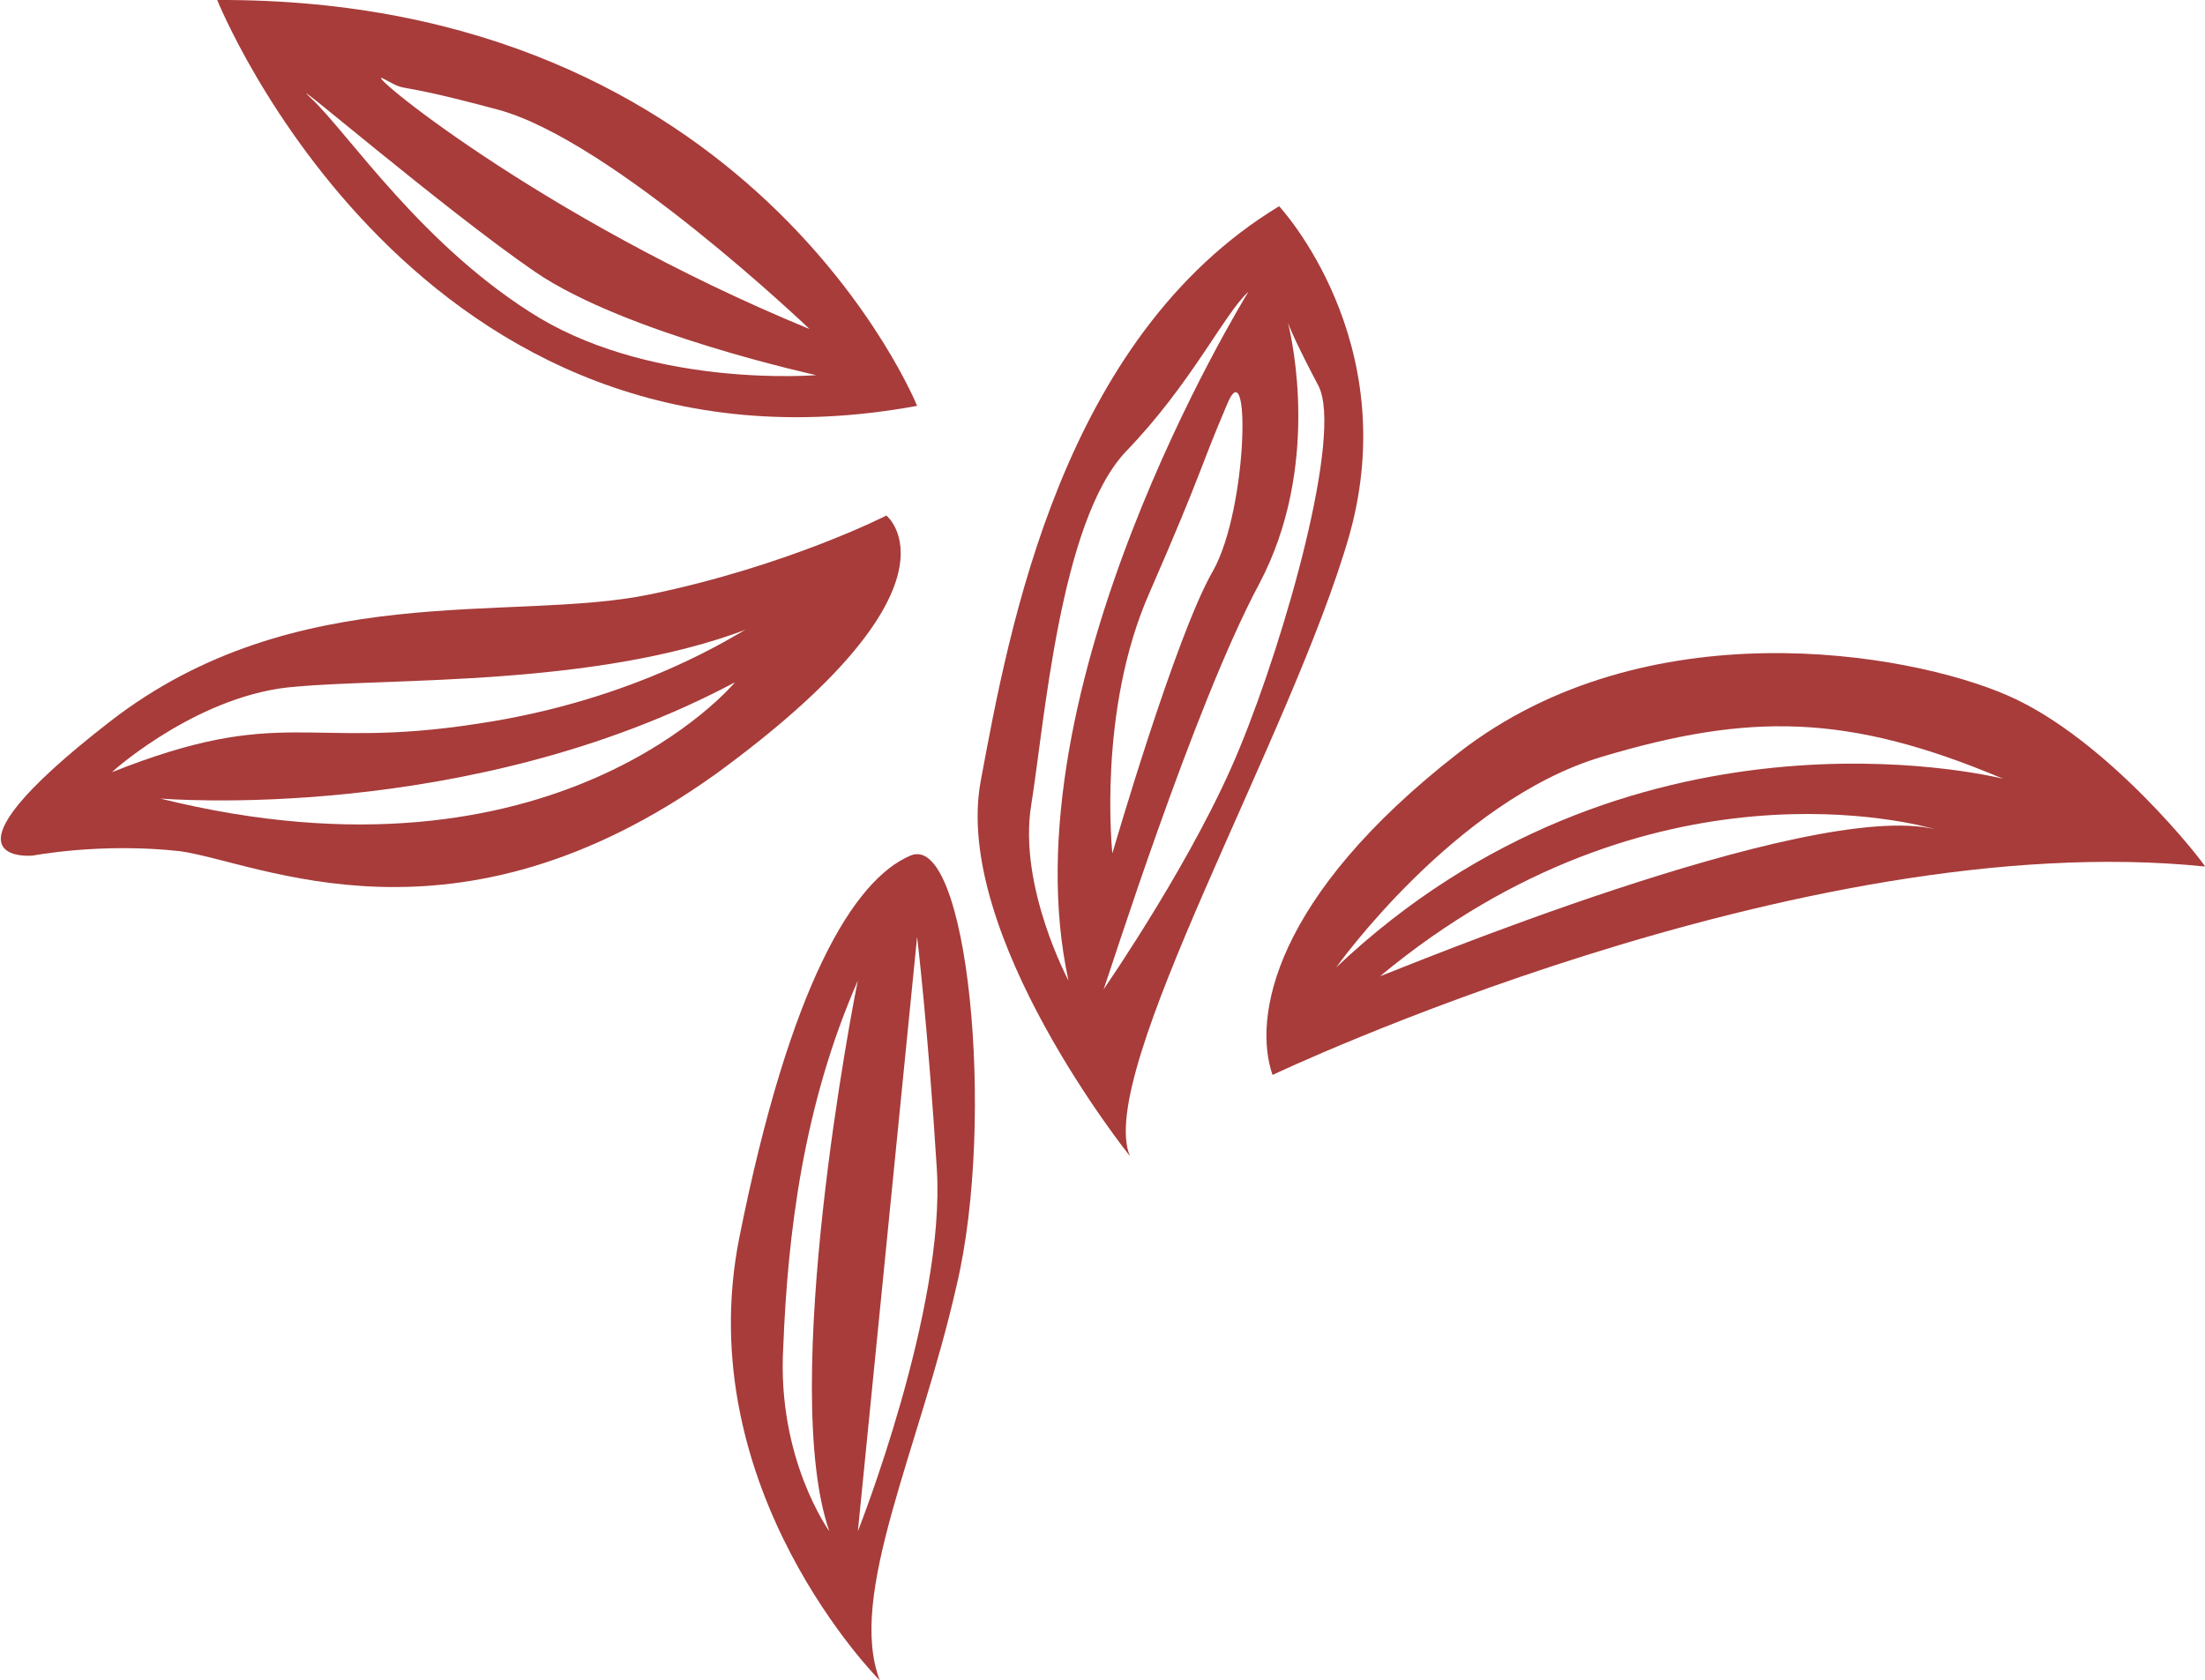
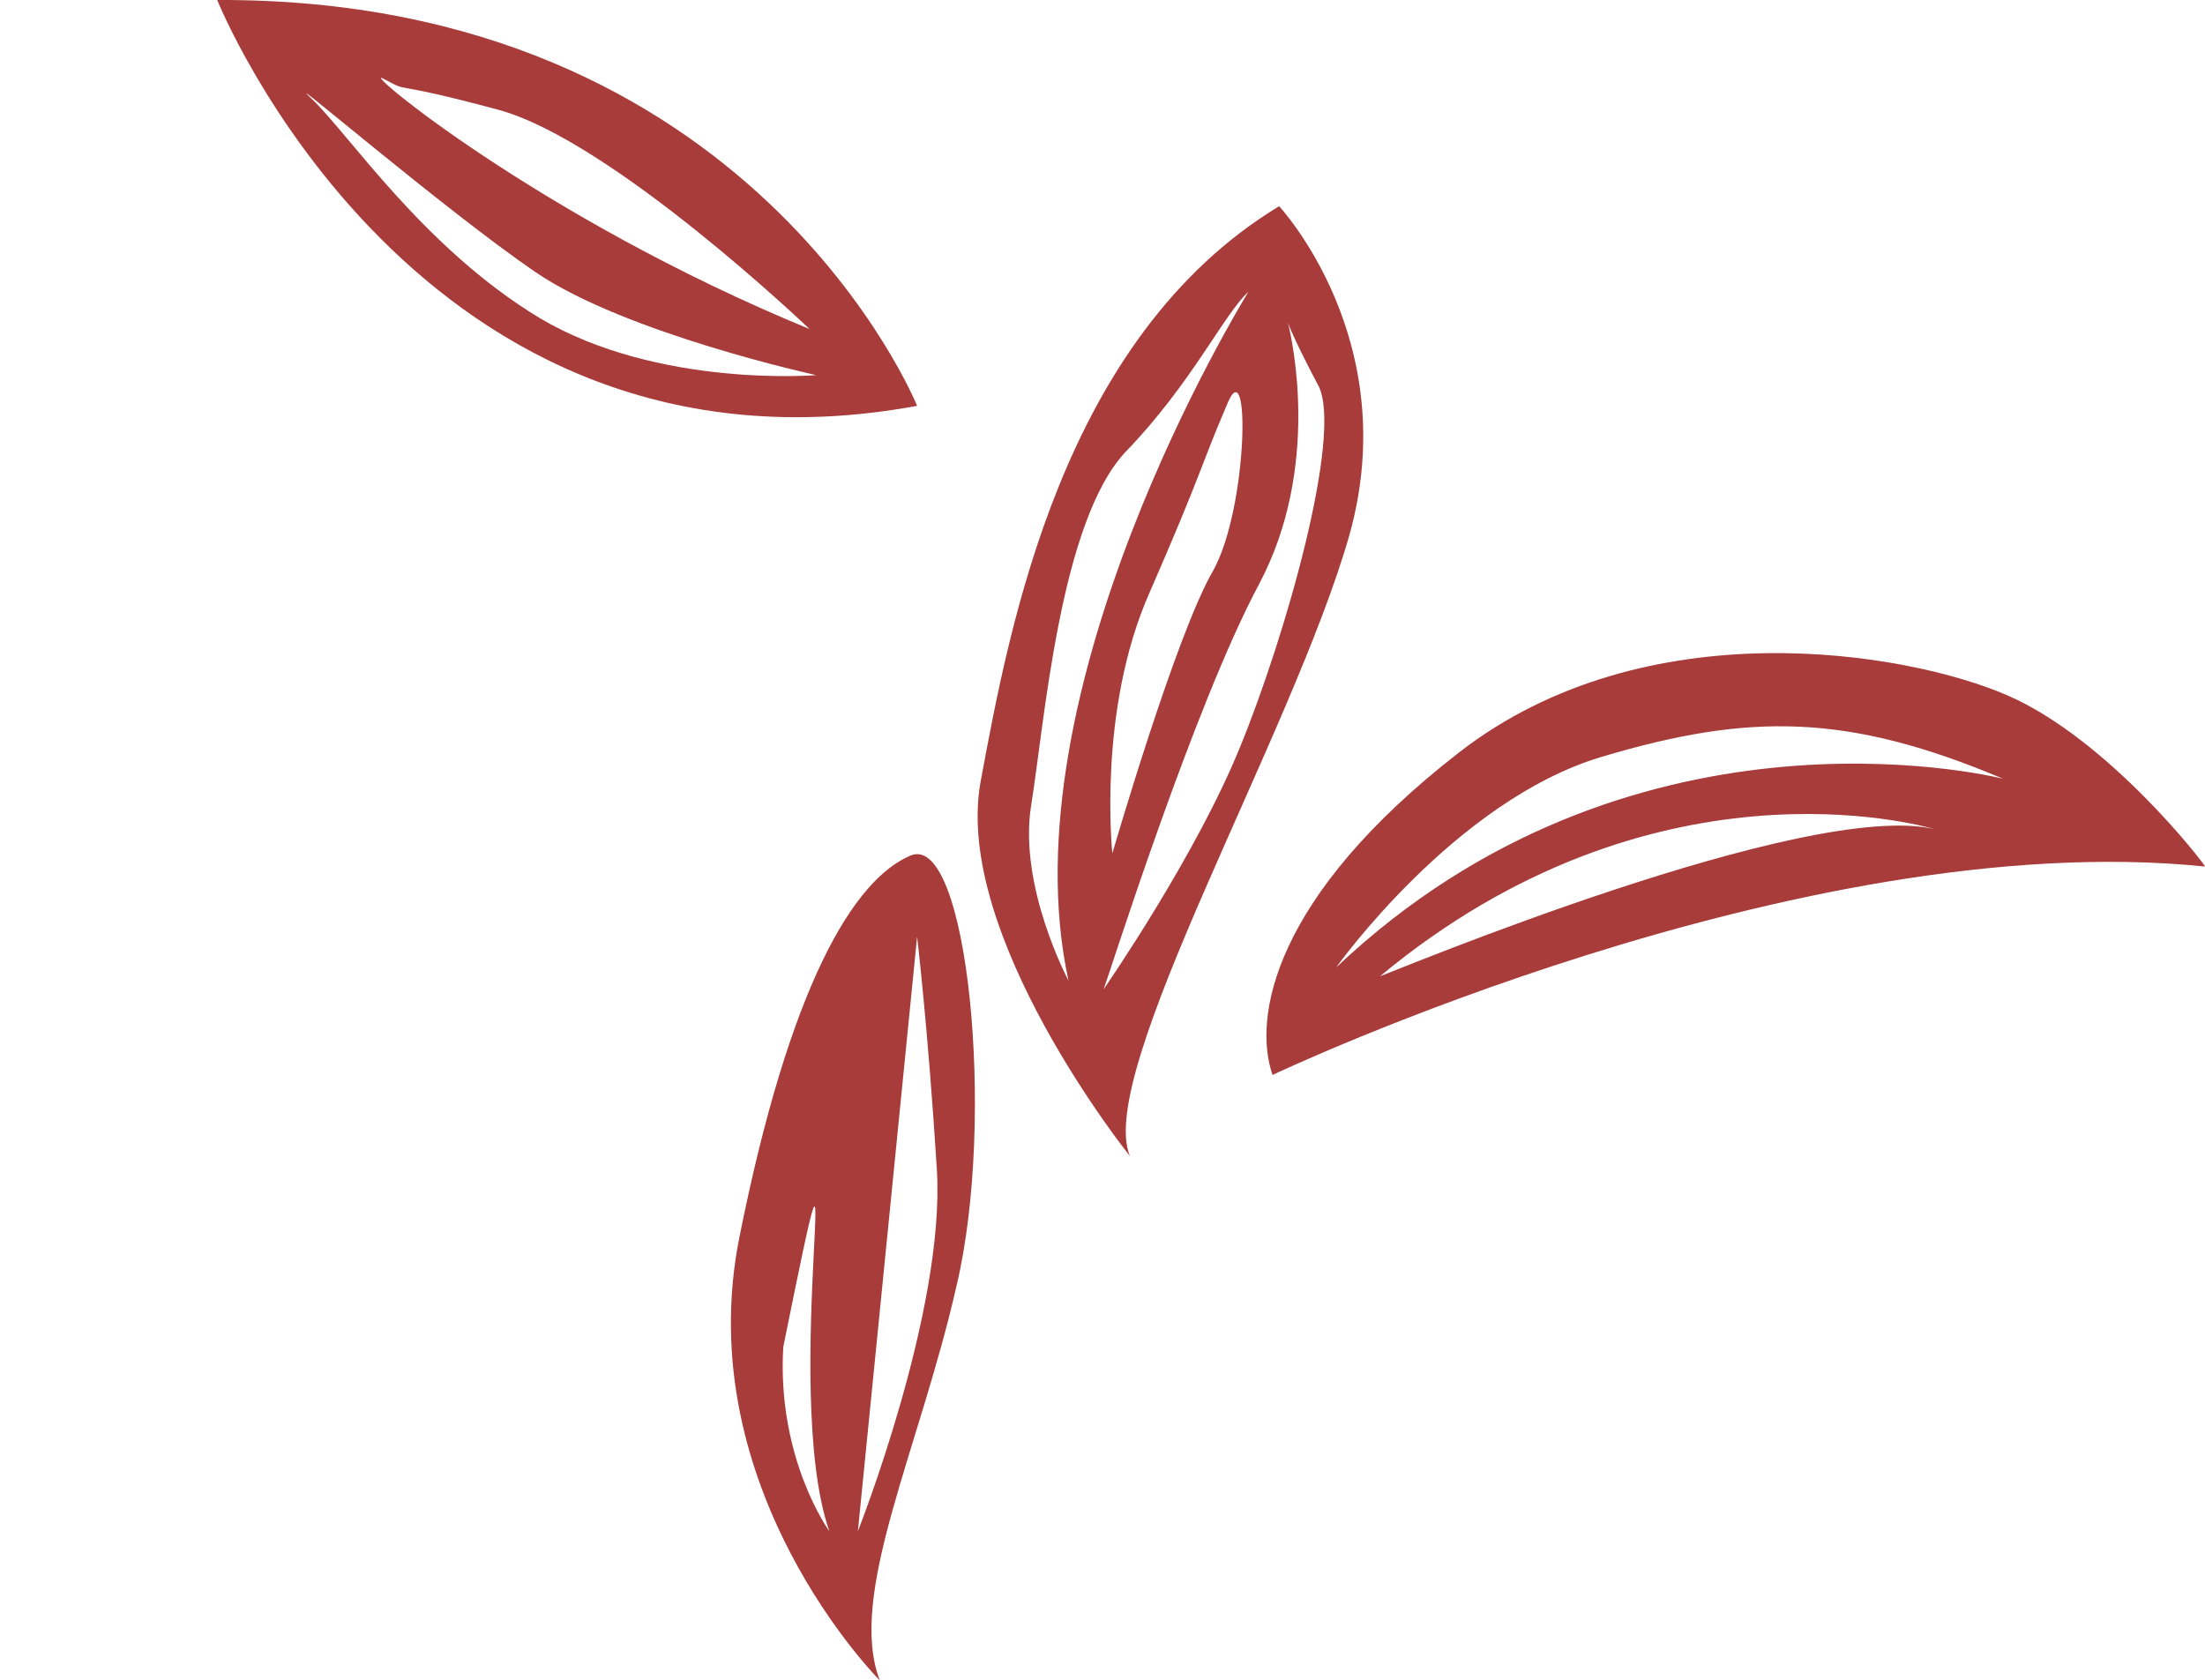
<svg xmlns="http://www.w3.org/2000/svg" id="Layer_2_00000069369862655287528200000006263988171708969860_" x="0px" y="0px" viewBox="0 0 100.5 76.6" style="enable-background:new 0 0 100.5 76.6;" xml:space="preserve">
  <style type="text/css">	.st0{fill:#A73C3A;}</style>
  <g id="Layer_1-2">
-     <path class="st0" d="M40.4,23.5c0,0-4.5,2.3-10.8,3.6c-6.3,1.3-16.1-0.8-24.6,5.8C-3.5,39.5,1.5,39,1.5,39s3.1-0.6,6.7-0.2  c3.6,0.5,12.5,5,24.4-3.5C44.4,26.7,40.4,23.5,40.4,23.5L40.4,23.5z M7.3,36.4c0,0,14,1.2,26.2-5.3C33.5,31.1,25.4,40.9,7.3,36.4z   M21.7,33c-7.8,1.2-8.8-0.9-16.6,2.2c0.2-0.2,4.1-3.6,8.4-3.9c4.4-0.4,13.6,0,20.5-2.6C33.7,28.8,29.2,31.9,21.7,33z" />
    <path class="st0" d="M9.9,0c0,0,9.1,22.7,31.9,18.5C41.8,18.5,34.3-0.1,9.9,0z M17.5,3.6c1.3,0.7,0,0,5.2,1.4  c5.2,1.4,14.2,10,14.2,10C24.5,9.9,16.2,2.9,17.5,3.6z M24.6,14.5c-5.3-3.2-8.7-8.4-10.4-10c-1.7-1.6,6.1,5.1,10.2,7.9  s12.8,4.7,12.8,4.7S30,17.7,24.6,14.5z" />
-     <path class="st0" d="M41.5,39c-2.6,1.1-5.5,5.9-7.8,17.4c-2.3,11.5,6.4,20.2,6.4,20.2c-1.5-3.9,1.8-10.5,3.5-18  C45.4,51,44.1,37.9,41.5,39z M37.8,69.8c0,0-2.4-3.3-2.1-8.4c0.2-5.1,0.9-11,3.4-16.7C38.9,45.6,35.5,63.2,37.8,69.8L37.8,69.8z   M39.1,69.8l2.7-27.1c0,0,0.5,4.2,0.9,10.6S39.1,69.8,39.1,69.8z" />
+     <path class="st0" d="M41.5,39c-2.6,1.1-5.5,5.9-7.8,17.4c-2.3,11.5,6.4,20.2,6.4,20.2c-1.5-3.9,1.8-10.5,3.5-18  C45.4,51,44.1,37.9,41.5,39z M37.8,69.8c0,0-2.4-3.3-2.1-8.4C38.9,45.6,35.5,63.2,37.8,69.8L37.8,69.8z   M39.1,69.8l2.7-27.1c0,0,0.5,4.2,0.9,10.6S39.1,69.8,39.1,69.8z" />
    <path class="st0" d="M58.3,9.4c-9.9,6-12.3,19.2-13.6,26.2s6.8,17.1,6.8,17.1c-1.6-3.8,7.4-19.2,10-28.3C64,15.5,58.3,9.4,58.3,9.4  z M47,36.7c0.6-3.7,1.3-12.9,4.3-16.1c3-3.1,4.5-6.3,5.6-7.3c-0.3,0.5-11.1,18.1-8.2,31.4C48.7,44.7,46.4,40.4,47,36.7L47,36.7z   M55.3,26c-1.7,2.9-4.6,12.9-4.6,12.9S50,32.4,52.4,27c2.4-5.5,2.3-5.7,3.5-8.5C57,15.7,56.9,23.1,55.3,26L55.3,26z M56.5,34.1  c-2,4.9-6,10.7-6.2,11c0.2-0.5,4.1-12.9,7.1-18.5c2.8-5.3,1.5-11.1,1.3-11.9c0.1,0.3,0.5,1.2,1.4,2.9C61.2,19.8,58.6,29,56.5,34.1  L56.5,34.1z" />
    <path class="st0" d="M91.5,31.7c-4.6-2-16.5-4-25,2.6C58,40.9,57.1,46.4,58,49c0,0,24-11.4,42.5-9.5  C100.5,39.4,96.1,33.7,91.5,31.7z M62.9,44.5c12.4-10.3,24.6-6.9,25.3-6.7C82.4,36.4,63.5,44.3,62.9,44.5z M60.9,44.1  c0,0,5.4-7.6,12.1-9.6c6.7-2,11.2-2,18.3,1C90.5,35.3,74.2,31.5,60.9,44.1z" />
  </g>
</svg>